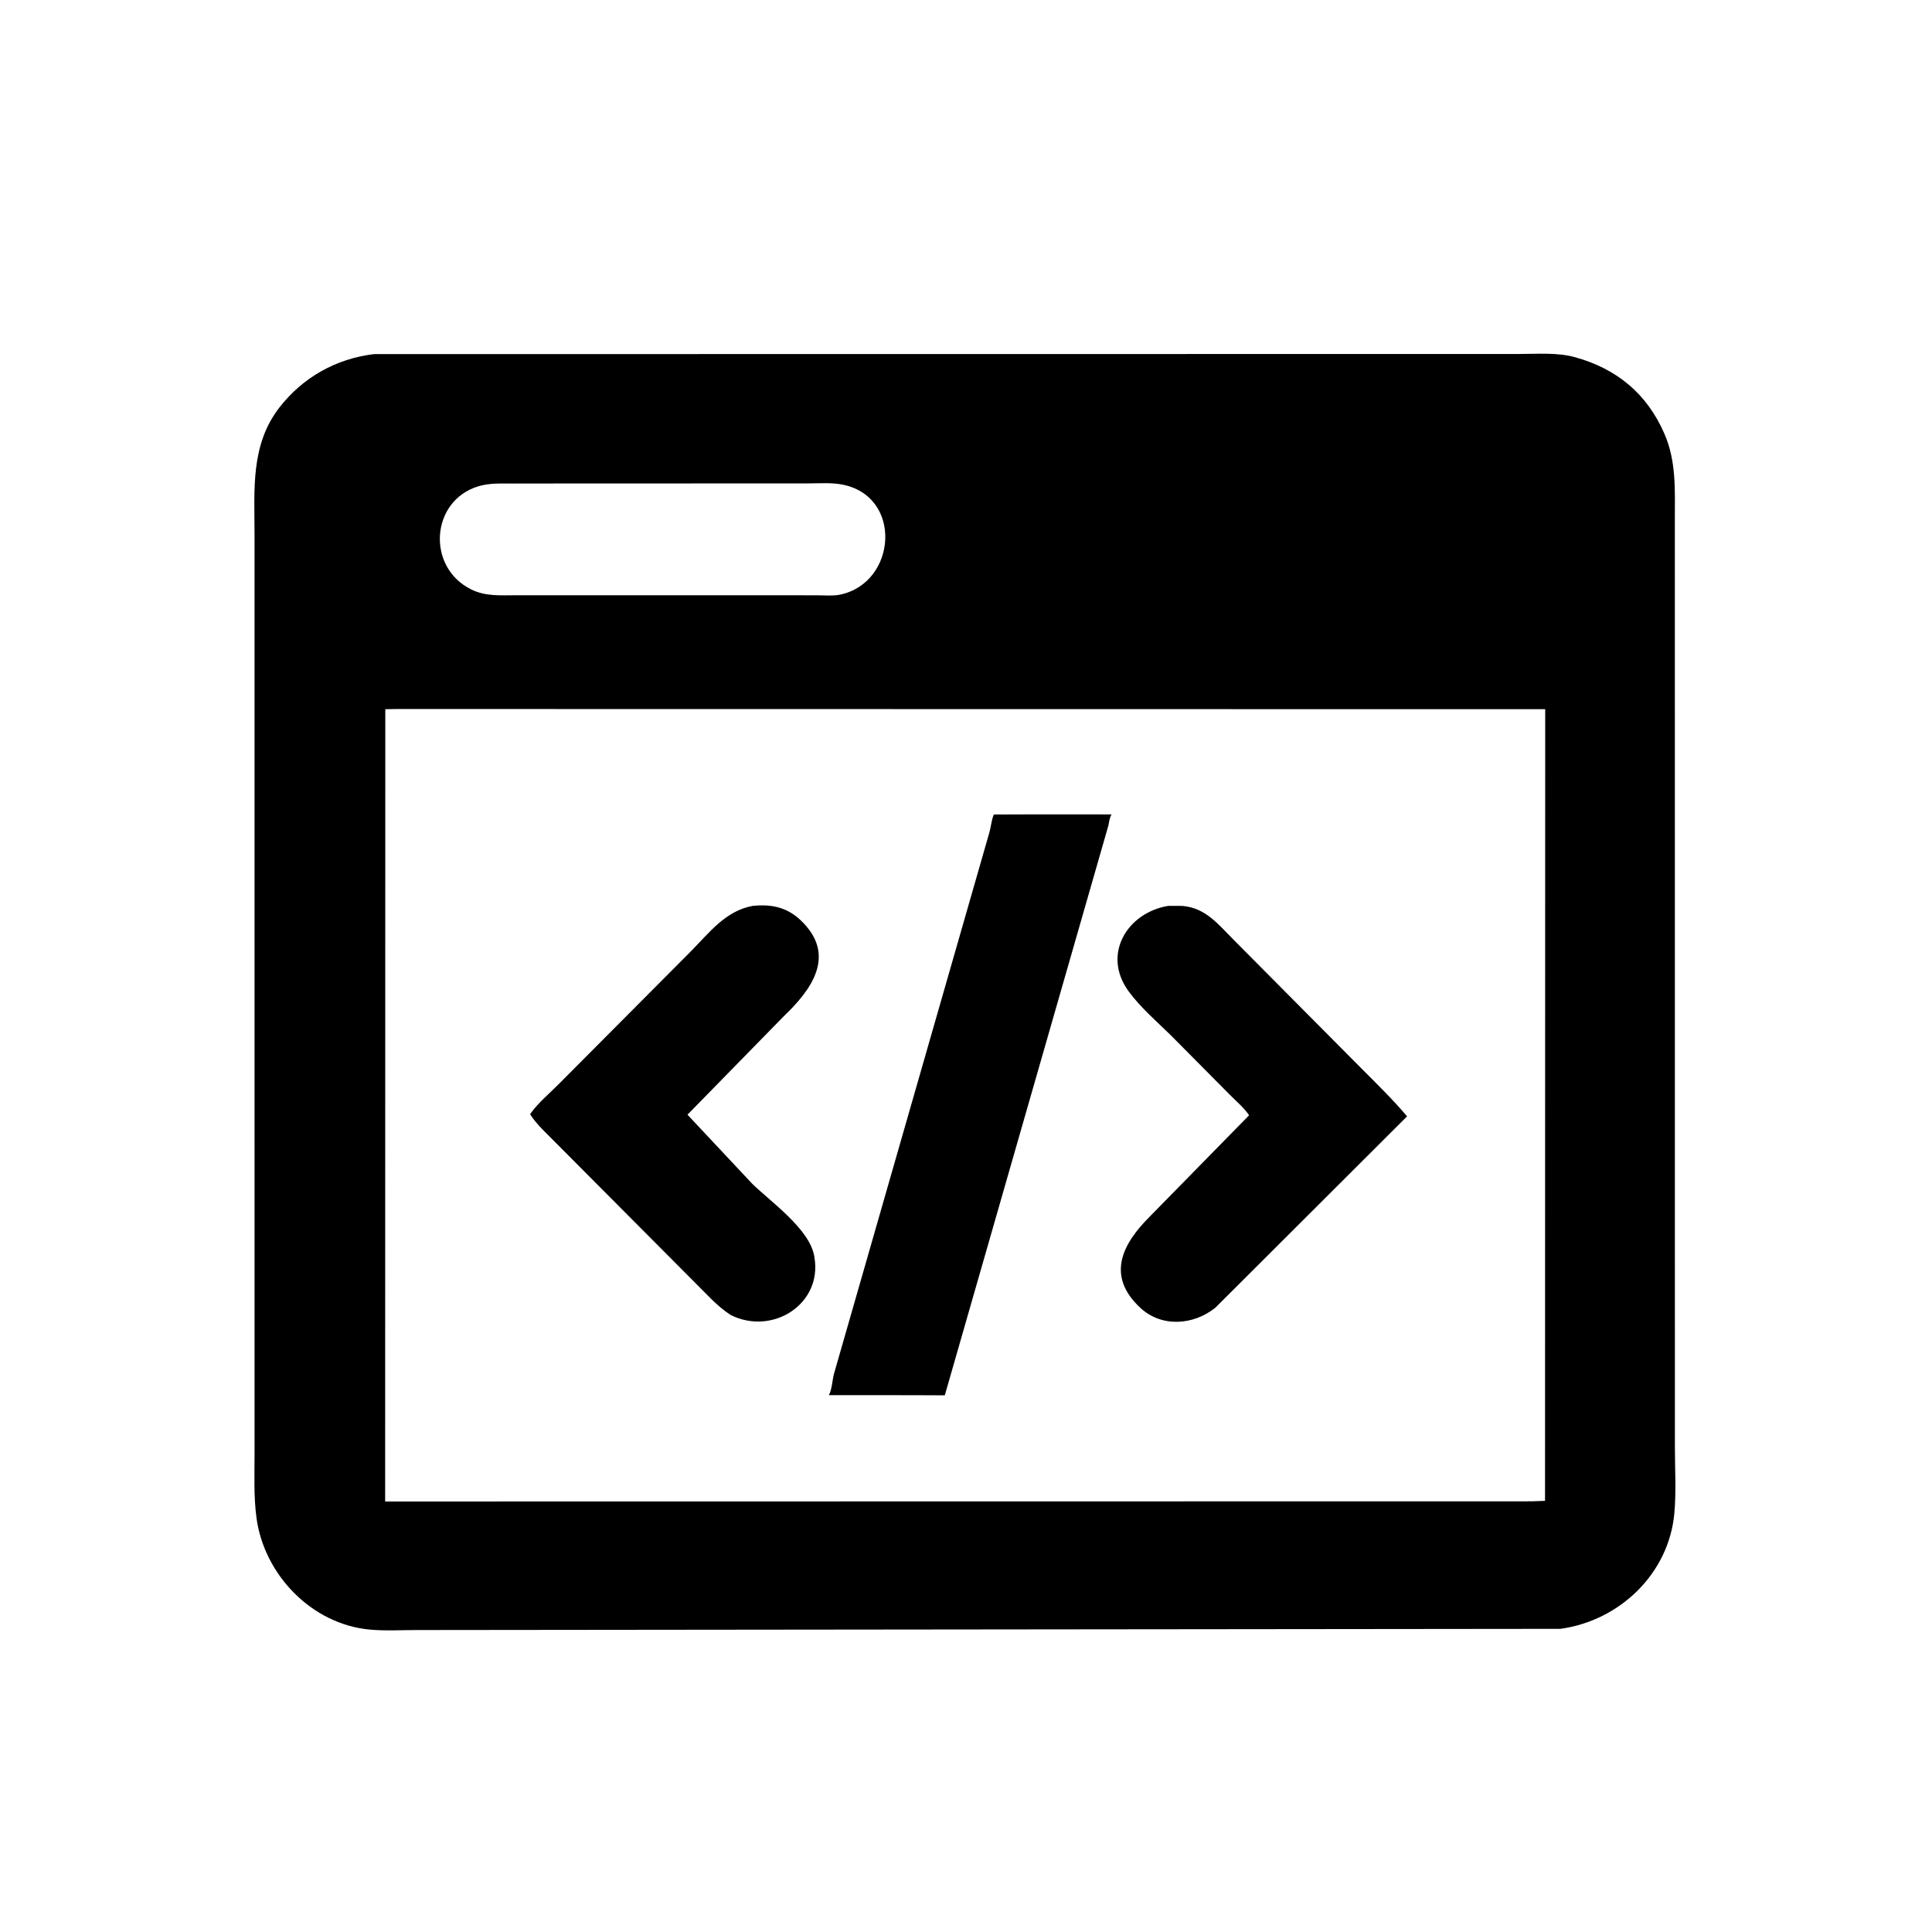
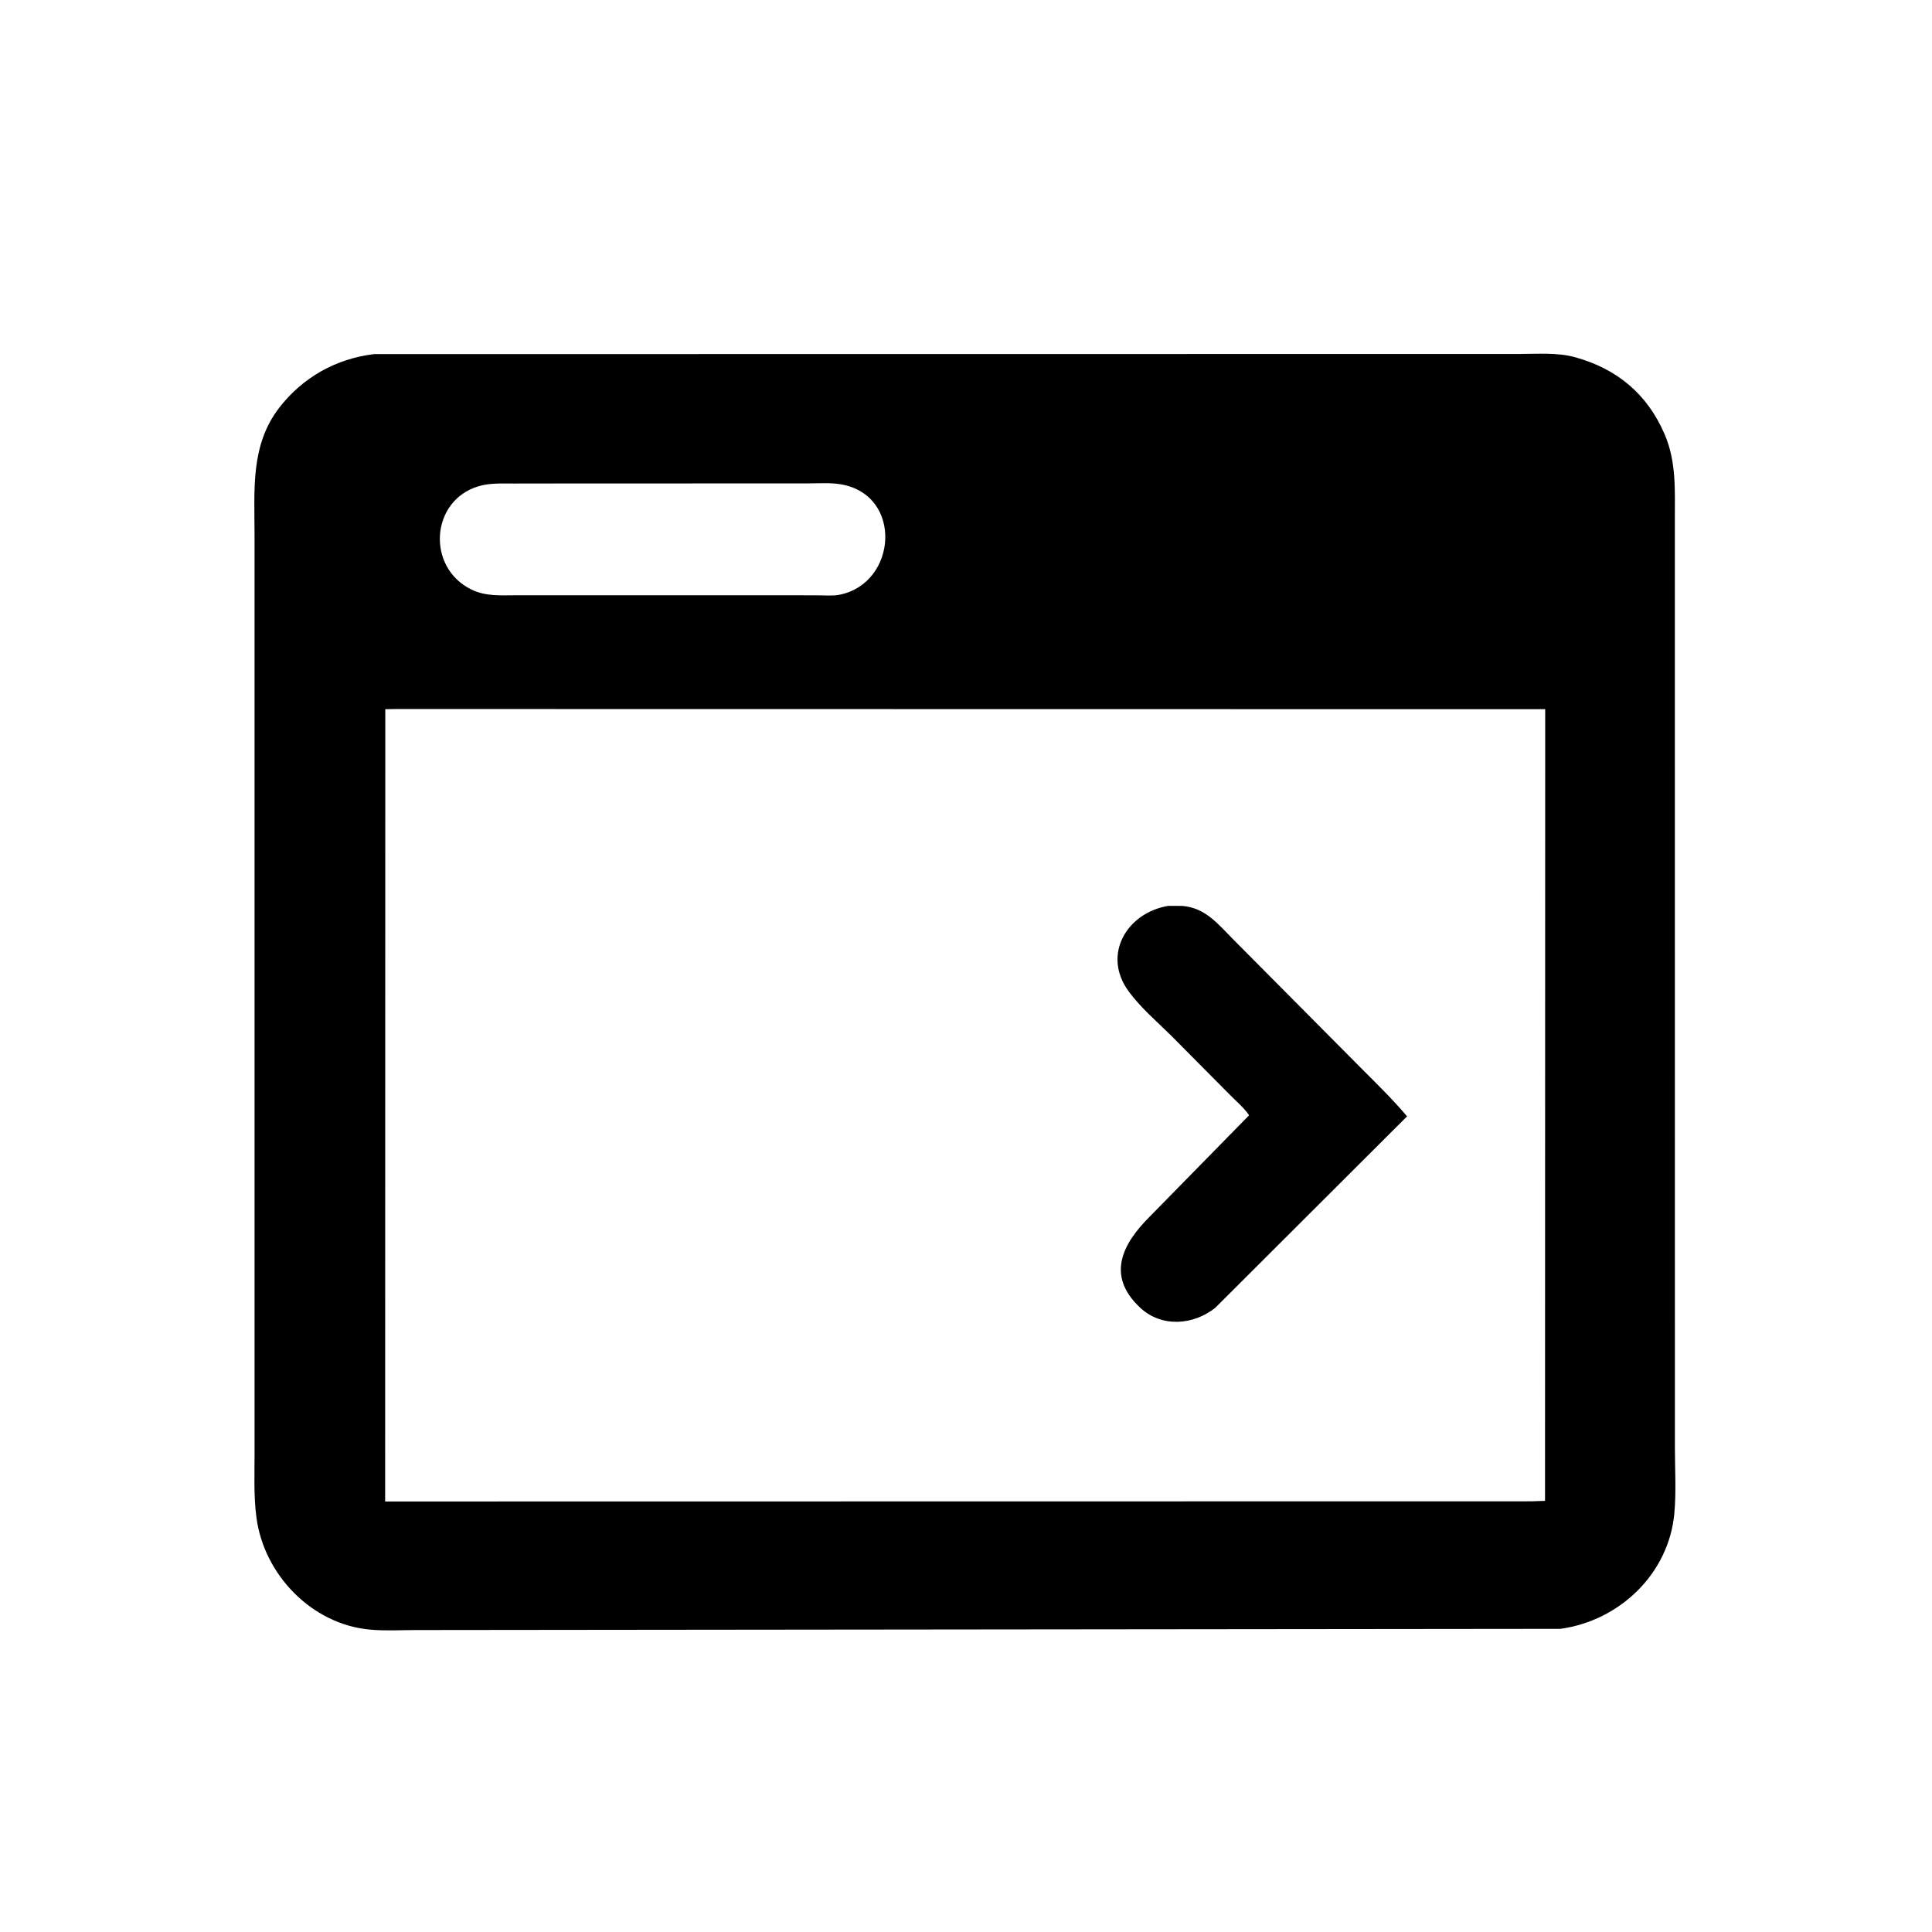
<svg xmlns="http://www.w3.org/2000/svg" version="1.1" style="display: block;" viewBox="0 0 2048 2048" width="640" height="640">
  <path transform="translate(0,0)" fill="rgb(0,0,0)" d="M 1654.08 1726.64 L 442.032 1727.91 C 425.599 1727.91 408.42 1728.95 392.064 1727.45 C 330.525 1721.81 279.98 1669.37 271.877 1608.95 C 268.817 1586.14 269.859 1562.71 269.845 1539.73 L 269.817 565.907 C 269.8 519.116 265.421 471.577 296.165 432 C 321.122 399.872 356.35 380.2 396.522 375.368 L 1609.99 375.237 C 1629.3 375.237 1650.79 373.451 1669.54 378.636 C 1713.66 390.838 1746.02 417.217 1764.56 460.311 C 1777.1 489.476 1775.38 519.543 1775.41 550.531 L 1775.46 1533.84 C 1775.45 1556.99 1776.96 1581.16 1774.88 1604.15 C 1769.08 1668.22 1716.82 1718.01 1654.08 1726.64 z M 592.179 512.513 L 544.871 512.575 C 532.098 512.608 519.387 511.777 507.02 515.512 C 456.398 530.8 451.758 601.47 499.656 624.898 C 515.002 632.404 530.77 630.988 547.332 631 L 815.5 631.011 L 866.156 631.038 C 873.822 631.023 882.736 631.921 890.18 630.41 C 951.039 618.054 957.502 524.892 891.531 513.424 C 880.35 511.481 867.952 512.415 856.598 512.422 L 592.179 512.513 z M 420.455 751.589 L 408.429 751.787 L 408.269 1591.64 L 1623.5 1591.46 L 1637.79 1590.96 L 1637.98 751.777 L 420.455 751.589 z" />
-   <path transform="translate(0,0)" fill="rgb(0,0,0)" d="M 966.638 1478.96 L 878.594 1478.93 C 881.762 1473.6 882.342 1462.98 883.93 1456.74 L 1048.98 881.749 C 1050.6 875.606 1051.04 869.316 1053.47 863.413 L 1093.55 863.265 L 1178.3 863.305 C 1176.06 867.057 1175.83 870.947 1174.93 875.117 L 1001.53 1479.1 L 966.638 1478.96 z" />
-   <path transform="translate(0,0)" fill="rgb(0,0,0)" d="M 774.791 1394.09 C 760.324 1384.9 748.321 1371.03 736.126 1359.04 L 589.756 1212 C 580.526 1202.38 568.944 1192.4 561.937 1181.13 L 562.849 1179.81 C 570.568 1168.95 583.042 1158.58 592.436 1149.04 L 732.394 1008.4 C 751.97 988.628 769.06 965.517 797.947 960.269 L 804.223 959.795 C 821.353 959.129 835.705 963.257 848.447 975.247 C 887.888 1012.36 859.933 1049.46 830.804 1077.31 L 728.752 1181.62 L 797.441 1254.89 C 817.109 1274.07 858.039 1302.67 863.118 1331.44 L 863.37 1332.99 C 871.686 1382.39 819.038 1415.93 774.791 1394.09 z" />
  <path transform="translate(0,0)" fill="rgb(0,0,0)" d="M 1288.25 1386.3 C 1265.02 1404.82 1231.32 1407.47 1208.54 1386.14 C 1171.92 1351.85 1190.41 1318.06 1218.46 1289.97 L 1324.09 1182.25 C 1318.93 1174.36 1309.42 1166.46 1302.74 1159.55 L 1241.24 1097.56 C 1226.11 1082.72 1208.71 1067.78 1196.24 1050.63 C 1167.95 1011.69 1194.79 967.587 1238.23 960.275 L 1253.32 960.297 C 1278.19 962.373 1291.52 980.057 1307.73 996.251 L 1442.82 1132.24 C 1459.49 1148.94 1476.3 1165.35 1491.56 1183.37 L 1288.25 1386.3 z" />
</svg>